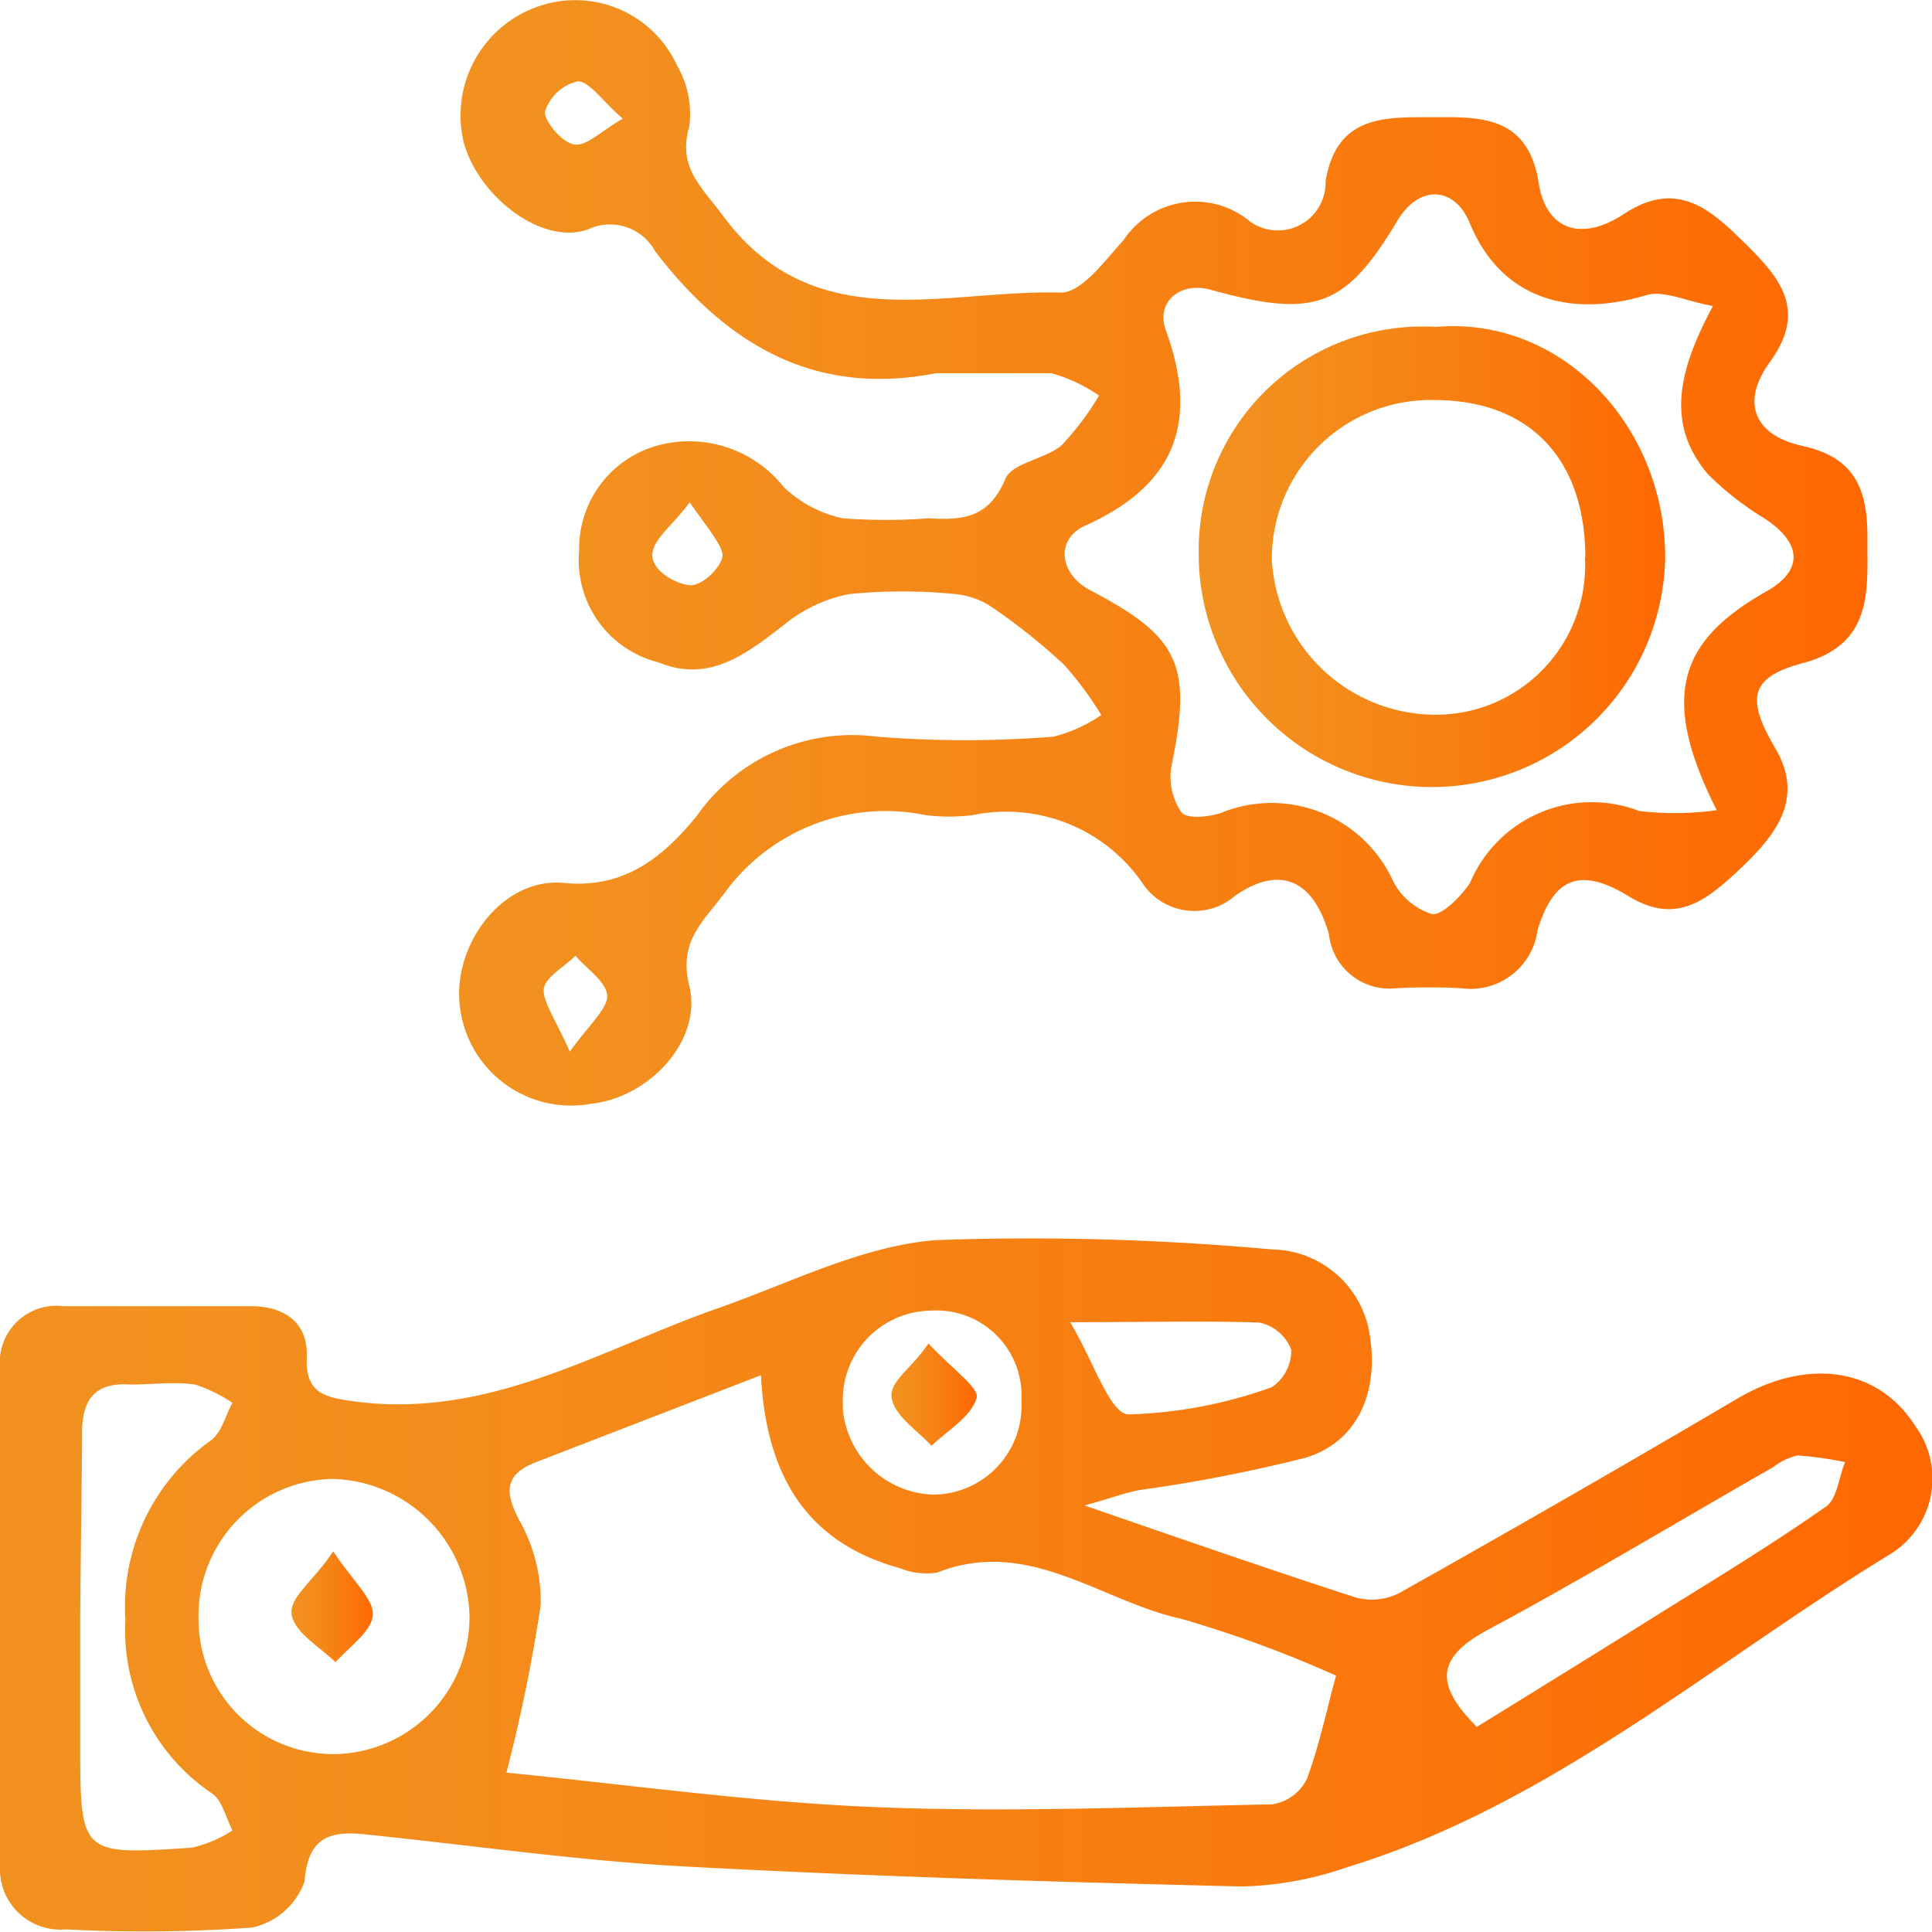
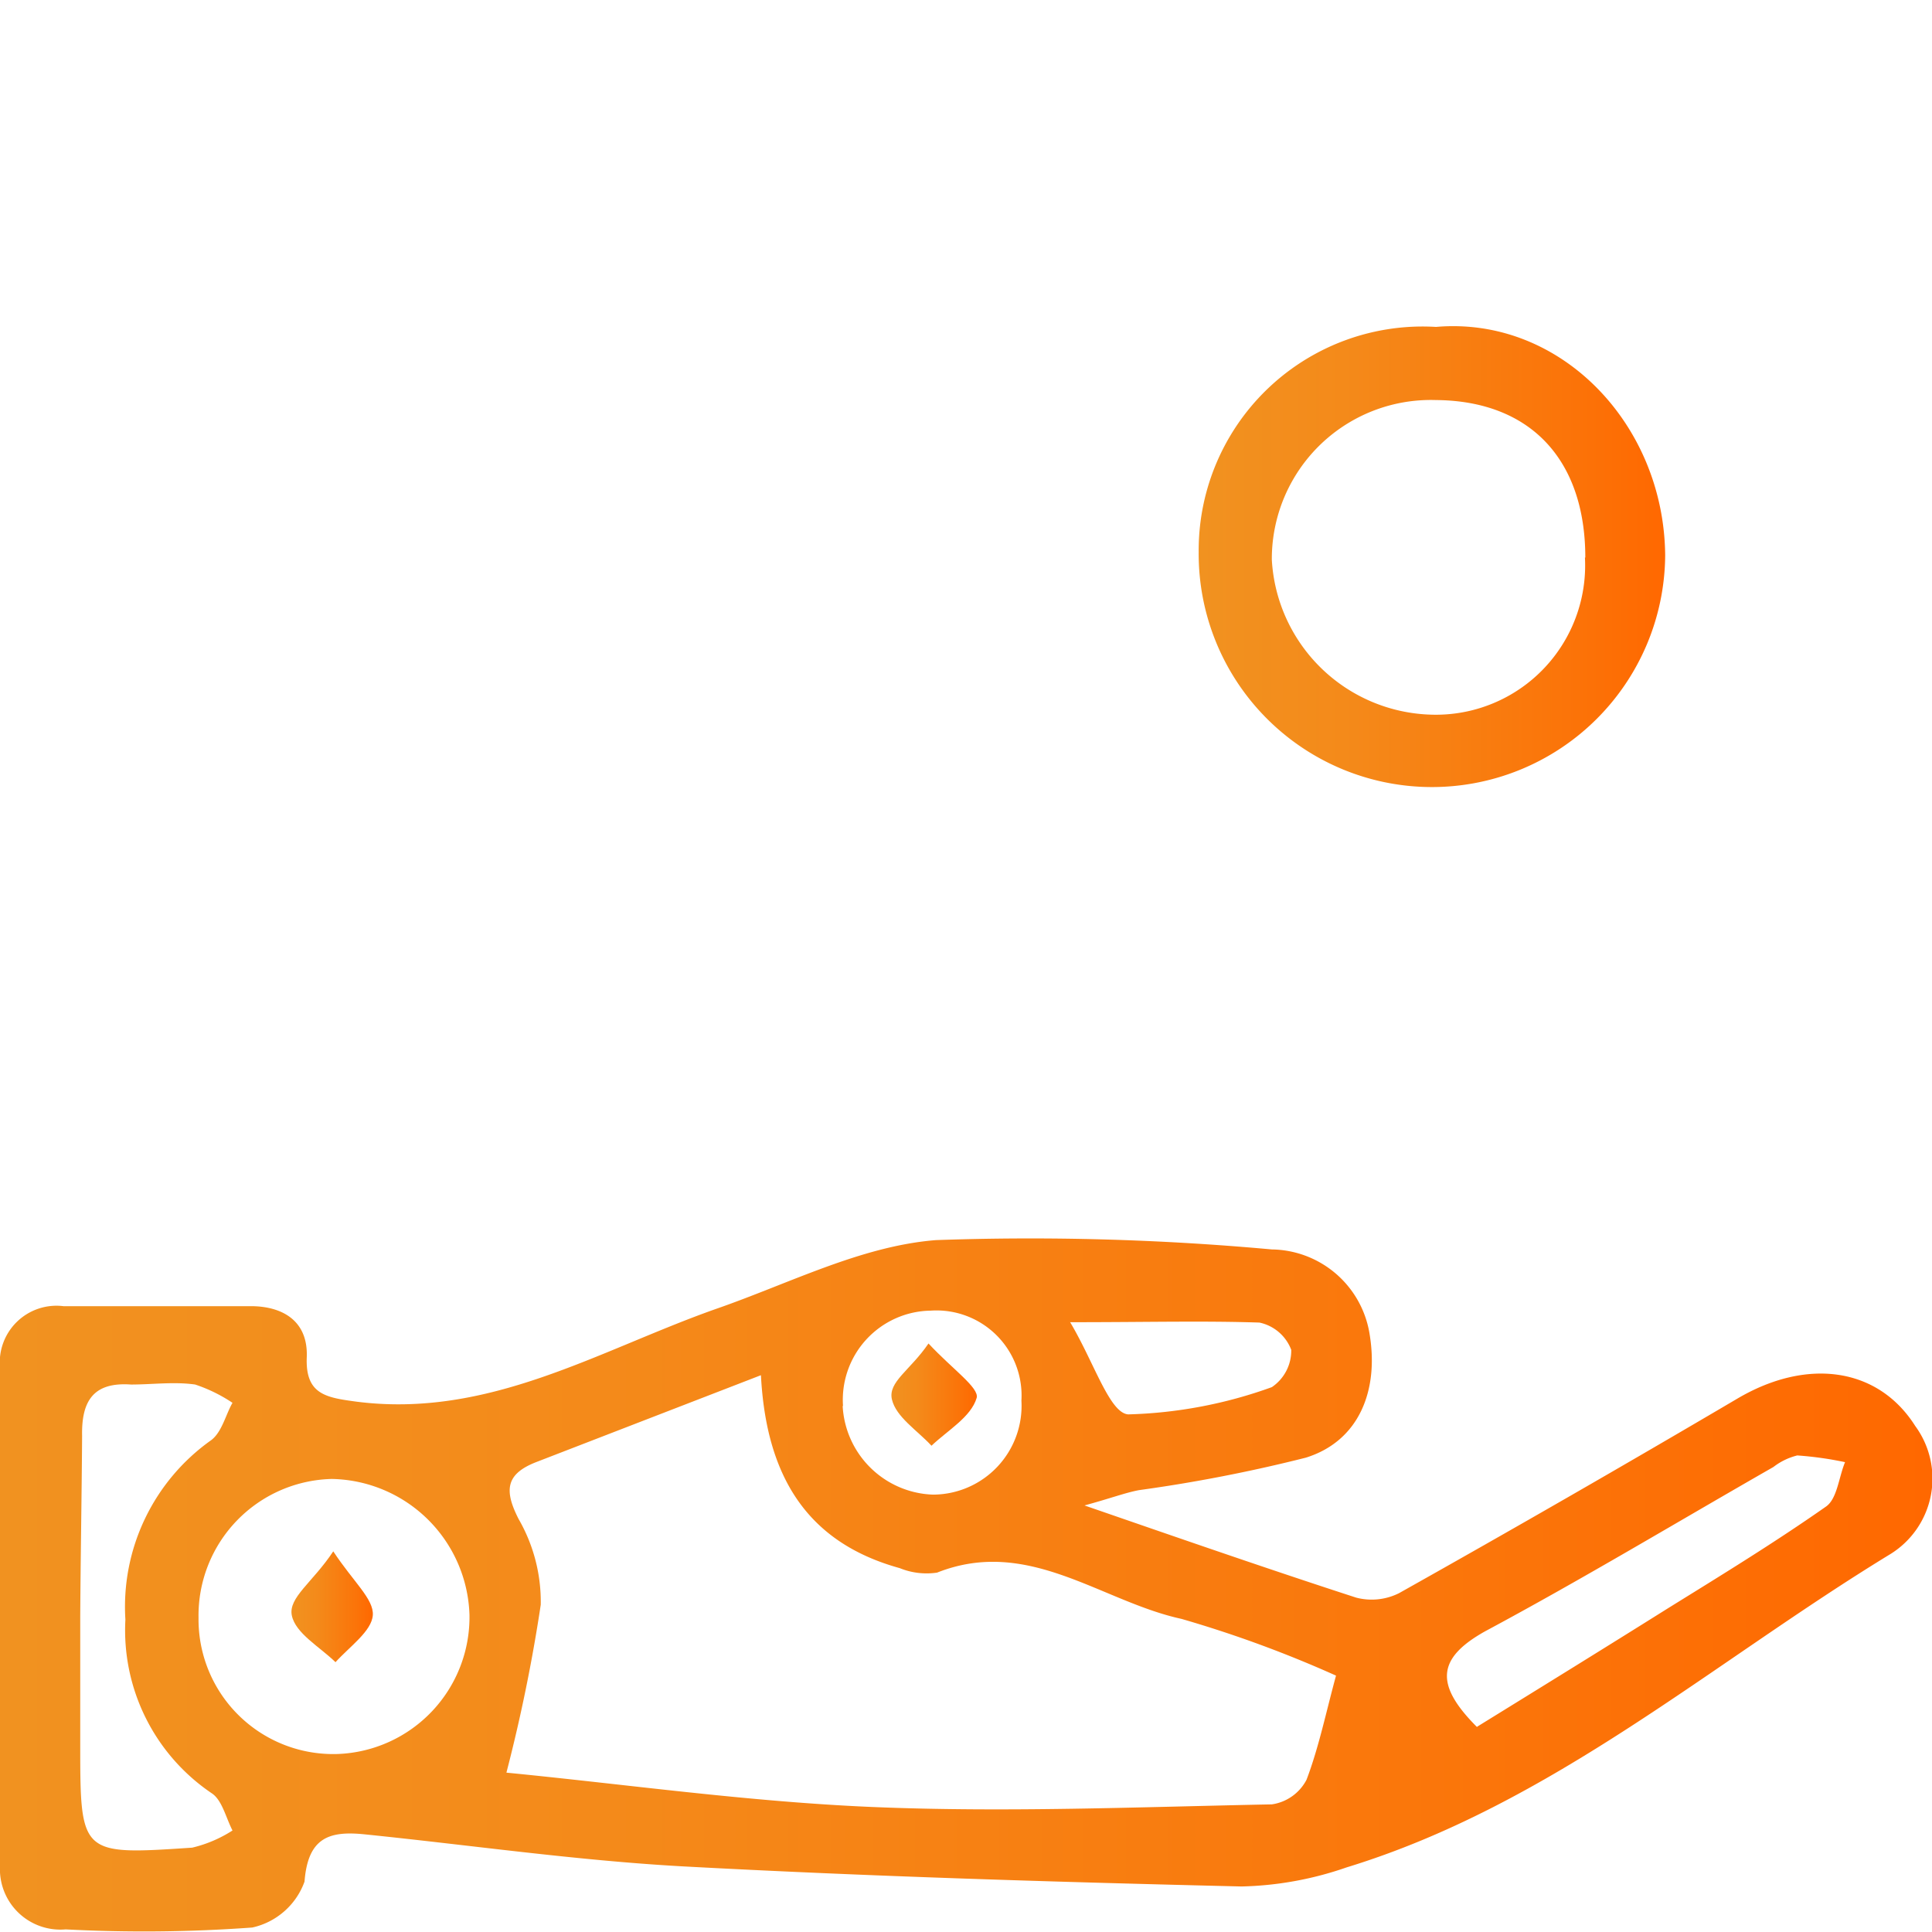
<svg xmlns="http://www.w3.org/2000/svg" xmlns:xlink="http://www.w3.org/1999/xlink" viewBox="0 0 51.77 51.76">
  <defs>
    <style>.cls-1{fill:url(#linear-gradient);}.cls-2{fill:url(#linear-gradient-2);}.cls-3{fill:url(#linear-gradient-3);}.cls-4{fill:url(#linear-gradient-4);}.cls-5{fill:url(#linear-gradient-5);}</style>
    <linearGradient id="linear-gradient" y1="42.46" x2="51.77" y2="42.46" gradientUnits="userSpaceOnUse">
      <stop offset="0" stop-color="#f19220" />
      <stop offset="0.31" stop-color="#f48a1a" />
      <stop offset="0.79" stop-color="#fb7409" />
      <stop offset="1" stop-color="#ff6800" />
    </linearGradient>
    <linearGradient id="linear-gradient-2" x1="12.31" y1="14.79" x2="50.04" y2="14.79" xlink:href="#linear-gradient" />
    <linearGradient id="linear-gradient-3" x1="7.85" y1="43.05" x2="9.99" y2="43.05" xlink:href="#linear-gradient" />
    <linearGradient id="linear-gradient-4" x1="23.89" y1="37.39" x2="26.18" y2="37.39" xlink:href="#linear-gradient" />
    <linearGradient id="linear-gradient-5" x1="32.12" y1="14.93" x2="44.62" y2="14.93" xlink:href="#linear-gradient" />
  </defs>
  <title>icone technology</title>
  <g id="OBJECTS">
    <path class="cls-1" d="M29.06,40.34c2.69.93,5,1.73,7.28,2.47a1.64,1.64,0,0,0,1.15-.12q4.56-2.56,9.06-5.21c1.86-1.1,3.77-.85,4.77.73a2.38,2.38,0,0,1-.66,3.43c-4.79,2.92-9.09,6.72-14.58,8.4a9.16,9.16,0,0,1-2.81.51c-5-.12-10-.27-15-.54-2.85-.16-5.68-.57-8.53-.86-.93-.09-1.49.1-1.58,1.27a1.93,1.93,0,0,1-1.4,1.23,39.85,39.85,0,0,1-5,.05A1.62,1.62,0,0,1,0,50c0-4.45,0-8.9,0-13.35A1.52,1.52,0,0,1,1.7,35C3.37,35,5,35,6.72,35c.82,0,1.54.37,1.5,1.37s.52,1.08,1.34,1.19c3.54.45,6.46-1.36,9.58-2.47,2-.69,3.92-1.7,5.94-1.86a71.2,71.2,0,0,1,9,.25,2.69,2.69,0,0,1,2.61,2.21c.28,1.57-.28,2.93-1.7,3.37a41.05,41.05,0,0,1-4.47.87C30.15,40,29.79,40.14,29.06,40.34Zm-8.67-3.49-6,2.32c-.84.32-.89.76-.49,1.54A4.44,4.44,0,0,1,14.49,43a43.83,43.83,0,0,1-.92,4.5c3.18.31,6.49.78,9.8.92,3.57.15,7.14,0,10.71-.07a1.25,1.25,0,0,0,.93-.66c.33-.87.52-1.8.79-2.79a31.45,31.45,0,0,0-4.14-1.52c-2.16-.47-4.1-2.21-6.55-1.24a1.91,1.91,0,0,1-1-.12C21.61,41.33,20.53,39.54,20.39,36.85Zm-7.81,6.42a3.76,3.76,0,0,0-3.69-3.64,3.66,3.66,0,0,0-3.57,3.72A3.61,3.61,0,0,0,9.06,47,3.67,3.67,0,0,0,12.58,43.27Zm-10.43,0v3.44c0,3,0,3,3,2.8a3.48,3.48,0,0,0,1.08-.46c-.18-.35-.28-.82-.56-1a5.27,5.27,0,0,1-2.31-4.65,5.47,5.47,0,0,1,2.3-4.81c.29-.22.39-.69.57-1a4.16,4.16,0,0,0-1-.49c-.56-.08-1.15,0-1.72,0-1-.07-1.33.43-1.31,1.38C2.19,40.05,2.16,41.68,2.15,43.31Zm37.43,3c1.75-1.08,3.45-2.13,5.14-3.19,1.42-.88,2.84-1.75,4.21-2.71.3-.21.34-.78.51-1.19A9.36,9.36,0,0,0,48.16,39a1.72,1.72,0,0,0-.64.31c-2.57,1.47-5.11,3-7.72,4.4C38.49,44.44,38.45,45.15,39.58,46.28Zm-17-8.6A2.51,2.51,0,0,0,25,40.05a2.38,2.38,0,0,0,2.37-2.52,2.28,2.28,0,0,0-2.43-2.41A2.39,2.39,0,0,0,22.59,37.68Zm6.09-2.25c.65,1.09,1.06,2.44,1.56,2.48a12.24,12.24,0,0,0,3.85-.73,1.18,1.18,0,0,0,.52-1,1.17,1.17,0,0,0-.85-.73C32.26,35.39,30.74,35.43,28.68,35.43Z" />
-     <path class="cls-2" d="M25.08,10c-3.25.64-5.61-.77-7.52-3.26a1.38,1.38,0,0,0-1.81-.59c-1.23.43-2.92-.88-3.32-2.32a3.09,3.09,0,0,1,2-3.66,3,3,0,0,1,3.71,1.58,2.58,2.58,0,0,1,.33,1.64c-.32,1.09.33,1.62.88,2.36,2.44,3.34,5.94,2,9.08,2.09.56,0,1.18-.86,1.68-1.41a2.3,2.3,0,0,1,3.29-.57,1.28,1.28,0,0,0,2.12-1c.29-1.76,1.56-1.72,2.81-1.72s2.61-.1,2.9,1.76c.2,1.26,1.13,1.58,2.26.85,1.49-1,2.41-.08,3.35.85s1.55,1.78.58,3.11c-.77,1.06-.43,1.95.88,2.24,1.47.32,1.75,1.24,1.74,2.52s.18,2.78-1.7,3.29c-1.44.38-1.57.93-.77,2.29s0,2.34-.94,3.23-1.74,1.5-3,.73-2-.52-2.43.92a1.81,1.81,0,0,1-2.05,1.55,16.64,16.64,0,0,0-1.73,0,1.63,1.63,0,0,1-1.81-1.45C35.2,23.6,34.32,23.16,33.1,24a1.67,1.67,0,0,1-2.51-.37,4.43,4.43,0,0,0-4.51-1.79,5.06,5.06,0,0,1-1.29,0,5.33,5.33,0,0,0-5.39,2.11c-.58.77-1.22,1.28-.93,2.47.36,1.45-1.07,3-2.65,3.16a3,3,0,0,1-3.51-2.75c-.12-1.59,1.19-3.33,2.81-3.17s2.67-.71,3.56-1.81a5.09,5.09,0,0,1,4.82-2.11,29.88,29.88,0,0,0,4.73,0,4,4,0,0,0,1.28-.58,9.13,9.13,0,0,0-1-1.35,16.43,16.43,0,0,0-1.9-1.52,2.11,2.11,0,0,0-1-.37,14.38,14.38,0,0,0-2.86,0,3.94,3.94,0,0,0-1.75.83c-1,.77-2,1.56-3.35,1a2.82,2.82,0,0,1-2.13-3,2.86,2.86,0,0,1,2.21-2.84A3.23,3.23,0,0,1,21,13.05a3.28,3.28,0,0,0,1.59.84,15.86,15.86,0,0,0,2.29,0c.91.05,1.62,0,2.06-1.06.18-.43,1.06-.52,1.51-.9a7.6,7.6,0,0,0,1-1.33,4.24,4.24,0,0,0-1.28-.6C27.19,10,26.13,10,25.08,10ZM46,21.71c-1.51-3-1.05-4.51,1.31-5.85,1-.55,1-1.28,0-1.95a8.06,8.06,0,0,1-1.55-1.21c-1.15-1.36-.76-2.82.14-4.5-.73-.13-1.32-.43-1.79-.29-1.92.58-3.85.2-4.73-1.94-.42-1-1.36-1-1.92-.08-1.4,2.34-2.21,2.65-5,1.88-.82-.24-1.5.31-1.22,1.08.89,2.44.27,4.14-2.15,5.23-.83.37-.7,1.31.13,1.74,2.39,1.25,2.73,2,2.17,4.71a1.68,1.68,0,0,0,.27,1.24c.15.18.74.13,1.09,0a3.58,3.58,0,0,1,4.58,1.84,1.77,1.77,0,0,0,1.06.89c.28,0,.75-.47,1-.84a3.54,3.54,0,0,1,4.53-1.93A8.06,8.06,0,0,0,46,21.71ZM15.27,28.18c.52-.73,1-1.13,1-1.49s-.54-.72-.85-1.08c-.3.3-.82.58-.85.9S14.9,27.35,15.27,28.18Zm3.21-14.72c-.47.64-1,1-1,1.42s.63.77,1,.8.9-.55.88-.82S18.92,14.09,18.48,13.46ZM16.69,3.18c-.56-.48-.89-1-1.21-1A1.22,1.22,0,0,0,14.6,3c0,.26.45.81.78.87S16.08,3.53,16.69,3.18Z" />
    <path class="cls-3" d="M8.93,41.57c.54.82,1.09,1.28,1.06,1.71s-.62.84-1,1.26c-.42-.41-1.07-.77-1.17-1.25S8.38,42.4,8.93,41.57Z" />
    <path class="cls-4" d="M24.88,36c.63.68,1.37,1.19,1.29,1.46-.15.51-.78.87-1.21,1.28-.38-.41-.95-.77-1.06-1.24S24.39,36.72,24.88,36Z" />
    <path class="cls-5" d="M38.48,8.76c3.33-.29,6.11,2.6,6.14,6.12a6.25,6.25,0,1,1-12.5-.08A6,6,0,0,1,38.48,8.76Zm4,6.18c0-2.62-1.47-4.2-4-4.22A4.26,4.26,0,0,0,34.08,15a4.4,4.4,0,0,0,4.27,4.15A4,4,0,0,0,42.47,14.94Z" />
  </g>
</svg>